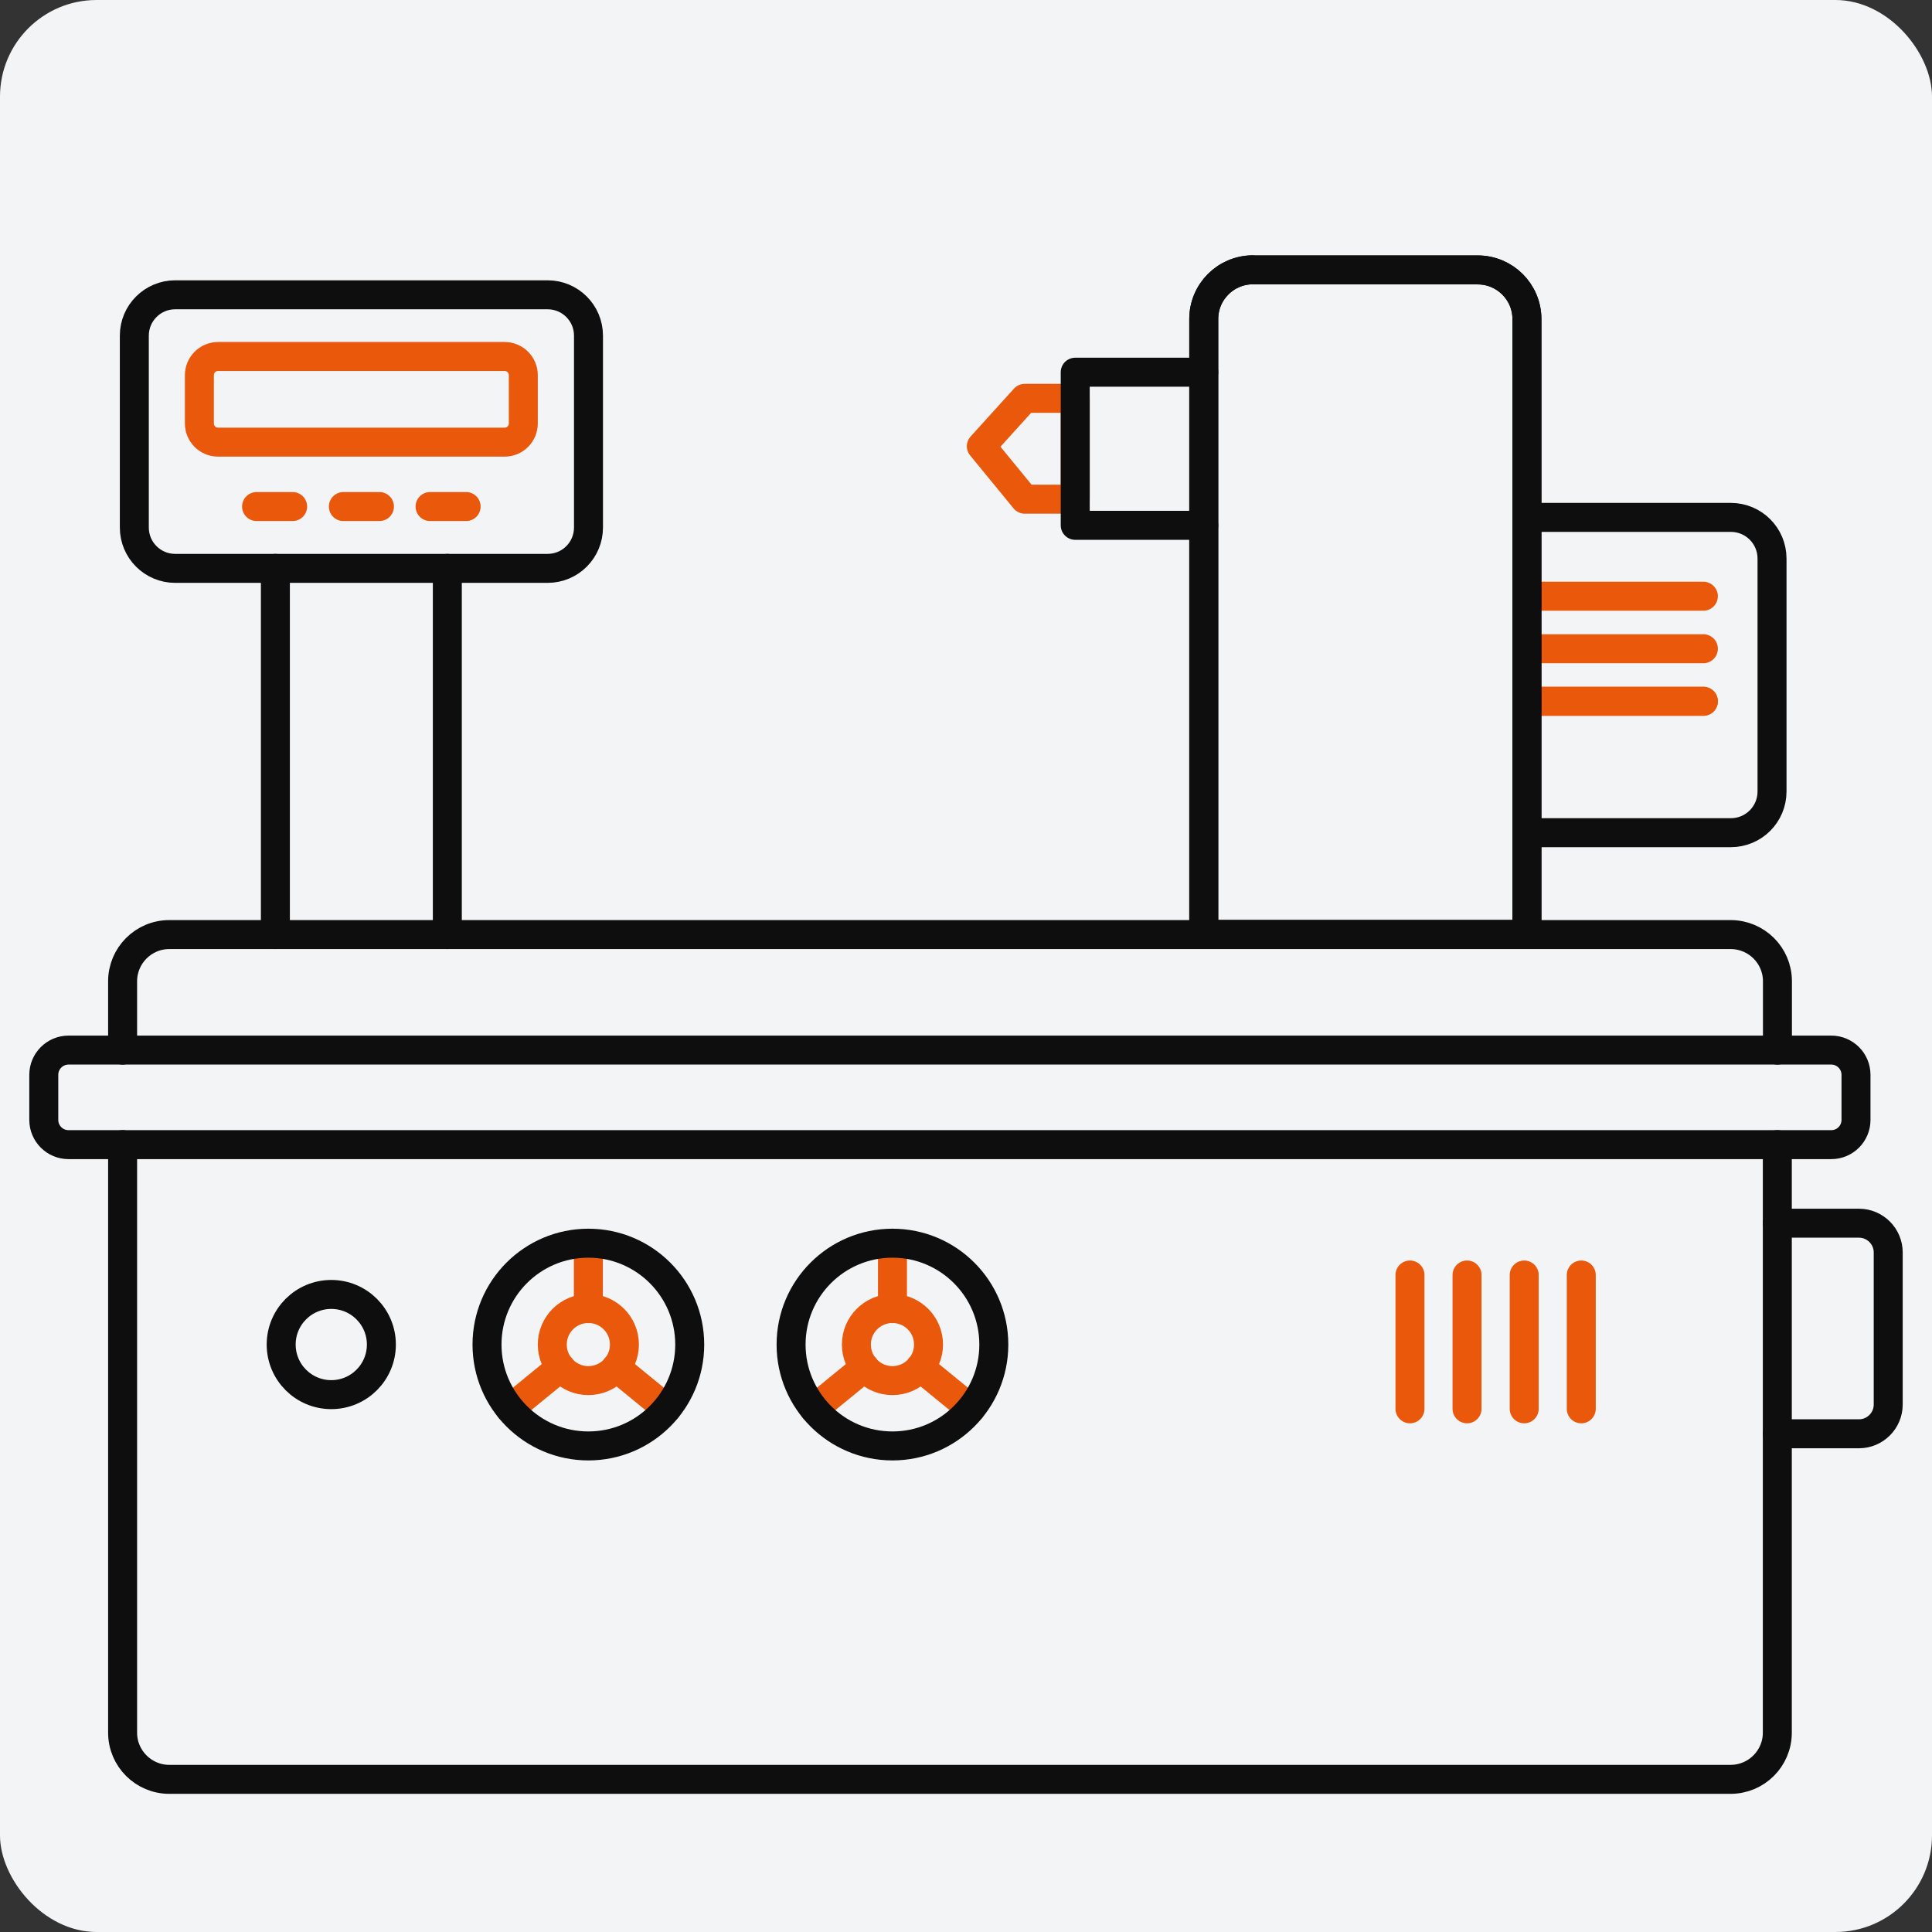
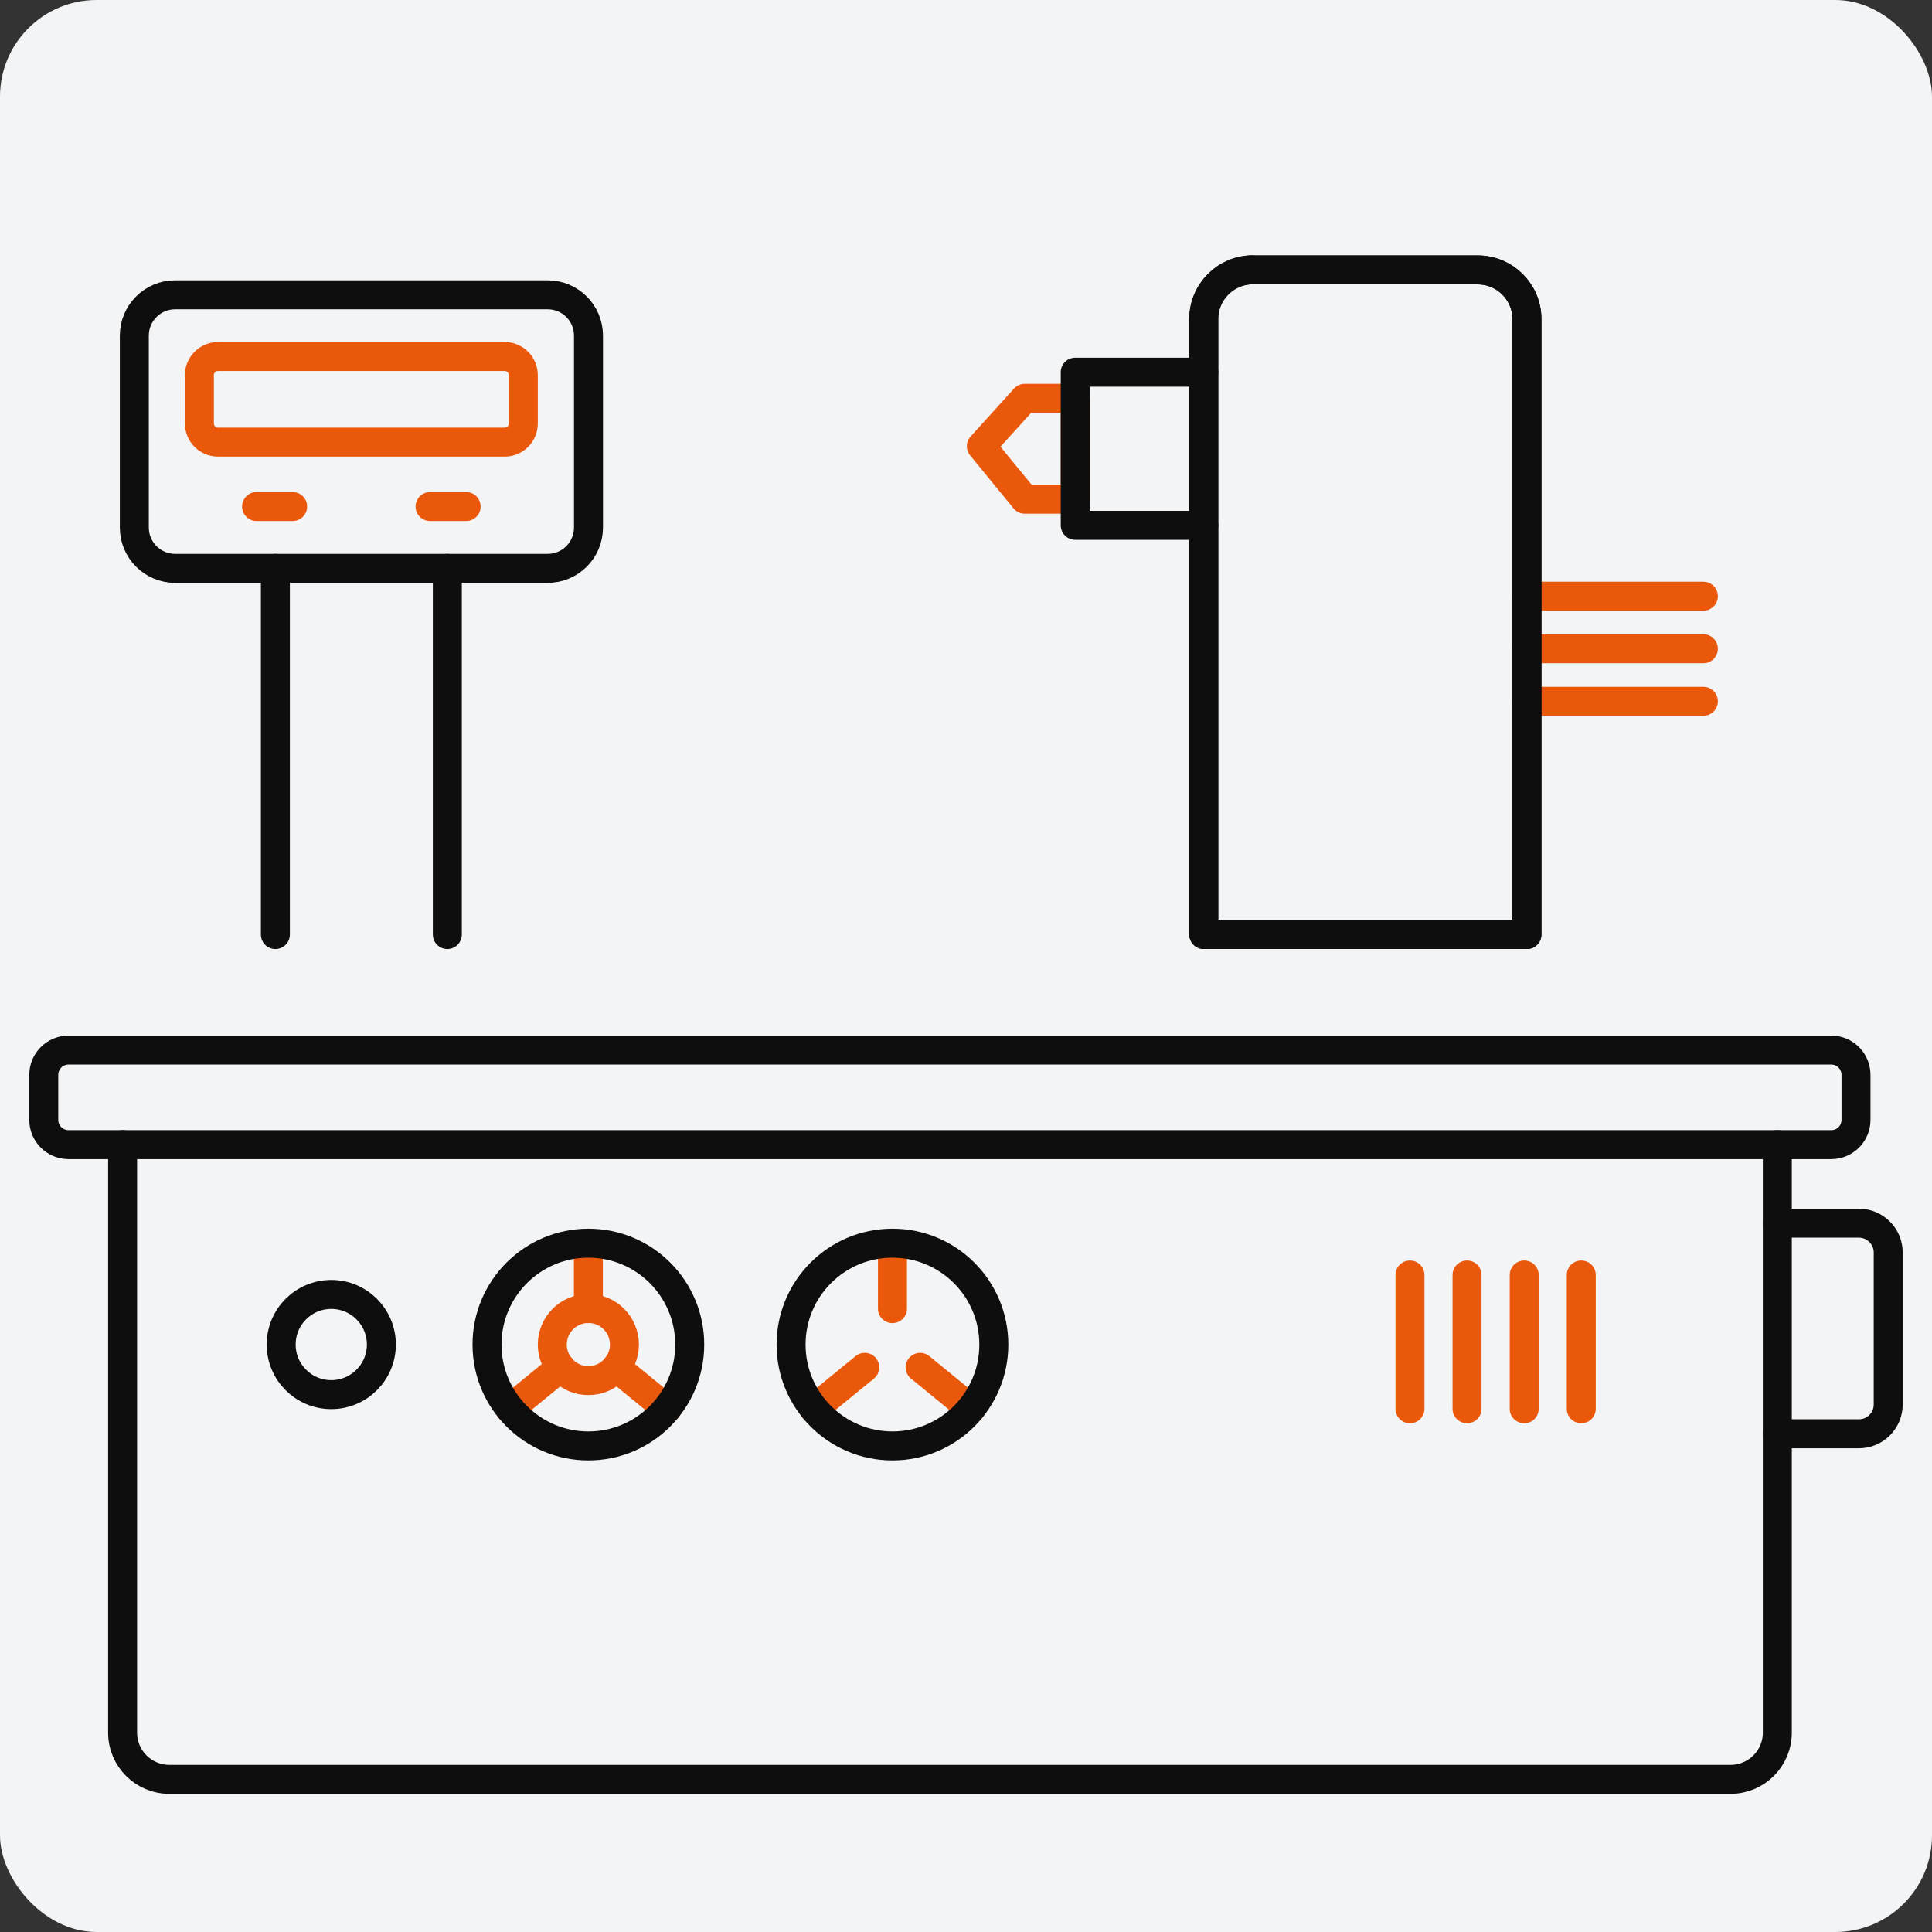
<svg xmlns="http://www.w3.org/2000/svg" fill="none" height="80" viewBox="0 0 80 80" width="80">
  <rect x="0" y="0" width="80" height="80" fill="#333333" stroke="none" />
  <rect fill="#F3F4F6" height="80" rx="4" width="80" />
-   <path d="M5.077 43.483V40.63C5.077 39.569 5.941 38.699 7.008 38.699H71.664C72.731 38.699 73.6 39.563 73.6 40.63V43.483" stroke="#0E0E0E" stroke-linecap="round" stroke-linejoin="round" stroke-width="1.2" />
  <path d="M73.595 47.397V71.749C73.595 72.81 72.731 73.679 71.659 73.679H7.008C5.947 73.679 5.077 72.815 5.077 71.749V47.397" stroke="#0E0E0E" stroke-linecap="round" stroke-linejoin="round" stroke-width="1.2" />
  <path d="M75.829 43.482H2.837C2.272 43.482 1.813 43.941 1.813 44.506V46.373C1.813 46.939 2.272 47.397 2.837 47.397H75.829C76.395 47.397 76.853 46.939 76.853 46.373V44.506C76.853 43.941 76.395 43.482 75.829 43.482Z" stroke="#0E0E0E" stroke-linecap="round" stroke-linejoin="round" stroke-width="1.2" />
  <path d="M73.595 59.37H76.976C77.643 59.37 78.187 58.826 78.187 58.16V51.861C78.187 51.194 77.643 50.65 76.976 50.65H73.595" stroke="#0E0E0E" stroke-linecap="round" stroke-linejoin="round" stroke-width="1.2" />
  <path d="M58.384 52.795V58.336" stroke="#EA580C" stroke-linecap="round" stroke-linejoin="round" stroke-width="1.2" />
  <path d="M60.747 52.795V58.336" stroke="#EA580C" stroke-linecap="round" stroke-linejoin="round" stroke-width="1.2" />
  <path d="M63.114 52.795V58.336" stroke="#EA580C" stroke-linecap="round" stroke-linejoin="round" stroke-width="1.2" />
  <path d="M65.477 52.795V58.336" stroke="#EA580C" stroke-linecap="round" stroke-linejoin="round" stroke-width="1.2" />
  <path d="M24.363 57.168C25.188 57.168 25.856 56.5 25.856 55.675C25.856 54.85 25.188 54.182 24.363 54.182C23.538 54.182 22.869 54.85 22.869 55.675C22.869 56.5 23.538 57.168 24.363 57.168Z" stroke="#EA580C" stroke-linecap="round" stroke-linejoin="round" stroke-width="1.2" />
  <path d="M24.363 54.188V51.478" stroke="#EA580C" stroke-linecap="round" stroke-linejoin="round" stroke-width="1.2" />
  <path d="M23.216 56.619L21.115 58.337" stroke="#EA580C" stroke-linecap="round" stroke-linejoin="round" stroke-width="1.2" />
  <path d="M25.509 56.619L27.611 58.337" stroke="#EA580C" stroke-linecap="round" stroke-linejoin="round" stroke-width="1.2" />
  <path d="M24.363 59.873C26.681 59.873 28.56 57.994 28.56 55.676C28.56 53.358 26.681 51.478 24.363 51.478C22.045 51.478 20.166 53.358 20.166 55.676C20.166 57.994 22.045 59.873 24.363 59.873Z" stroke="#0E0E0E" stroke-linecap="round" stroke-linejoin="round" stroke-width="1.2" />
-   <path d="M36.955 57.168C37.779 57.168 38.448 56.5 38.448 55.675C38.448 54.85 37.779 54.182 36.955 54.182C36.13 54.182 35.461 54.85 35.461 55.675C35.461 56.5 36.13 57.168 36.955 57.168Z" stroke="#EA580C" stroke-linecap="round" stroke-linejoin="round" stroke-width="1.2" />
  <path d="M36.955 54.188V51.478" stroke="#EA580C" stroke-linecap="round" stroke-linejoin="round" stroke-width="1.2" />
  <path d="M35.808 56.619L33.706 58.337" stroke="#EA580C" stroke-linecap="round" stroke-linejoin="round" stroke-width="1.2" />
  <path d="M38.101 56.619L40.203 58.337" stroke="#EA580C" stroke-linecap="round" stroke-linejoin="round" stroke-width="1.2" />
  <path d="M36.955 59.873C39.273 59.873 41.152 57.994 41.152 55.676C41.152 53.358 39.273 51.478 36.955 51.478C34.636 51.478 32.757 53.358 32.757 55.676C32.757 57.994 34.636 59.873 36.955 59.873Z" stroke="#0E0E0E" stroke-linecap="round" stroke-linejoin="round" stroke-width="1.2" />
  <path d="M13.717 57.749C14.863 57.749 15.792 56.82 15.792 55.674C15.792 54.529 14.863 53.6 13.717 53.6C12.572 53.6 11.643 54.529 11.643 55.674C11.643 56.82 12.572 57.749 13.717 57.749Z" stroke="#0E0E0E" stroke-linecap="round" stroke-linejoin="round" stroke-width="1.2" />
  <path d="M70.533 24.688H63.227" stroke="#EA580C" stroke-linecap="round" stroke-linejoin="round" stroke-width="1.2" />
  <path d="M70.533 26.863H63.227" stroke="#EA580C" stroke-linecap="round" stroke-linejoin="round" stroke-width="1.2" />
  <path d="M70.533 29.039H63.227" stroke="#EA580C" stroke-linecap="round" stroke-linejoin="round" stroke-width="1.2" />
-   <path d="M70.533 29.039H63.227" stroke="#EA580C" stroke-linecap="round" stroke-linejoin="round" stroke-width="1.2" />
  <path d="M42.432 20.67L40.635 18.478L42.432 16.494H44.523V20.67H42.432Z" stroke="#EA580C" stroke-linecap="round" stroke-linejoin="round" stroke-width="1.2" />
  <path d="M49.845 15.412H44.523V21.753H49.845" stroke="#0E0E0E" stroke-linecap="round" stroke-linejoin="round" stroke-width="1.2" />
  <path d="M11.403 38.698V23.535" stroke="#0E0E0E" stroke-linecap="round" stroke-linejoin="round" stroke-width="1.2" />
  <path d="M18.523 23.535V38.698" stroke="#0E0E0E" stroke-linecap="round" stroke-linejoin="round" stroke-width="1.2" />
  <path d="M51.883 11.177H61.189C62.315 11.177 63.227 12.089 63.227 13.214V38.697H49.845V13.209C49.845 12.084 50.757 11.172 51.883 11.172V11.177Z" stroke="#0E0E0E" stroke-linecap="round" stroke-linejoin="round" stroke-width="1.2" />
  <path d="M51.883 11.177H61.189C62.315 11.177 63.227 12.089 63.227 13.214V38.697H49.845V13.209C49.845 12.084 50.757 11.172 51.883 11.172V11.177Z" stroke="#0E0E0E" stroke-linecap="round" stroke-linejoin="round" stroke-width="1.2" />
-   <path d="M63.227 34.48H71.669C72.613 34.48 73.376 33.717 73.376 32.773V23.131C73.376 22.186 72.613 21.424 71.669 21.424H63.227" stroke="#0E0E0E" stroke-linecap="round" stroke-linejoin="round" stroke-width="1.2" />
  <path d="M22.677 12.207H7.253C6.319 12.207 5.562 12.964 5.562 13.898V21.844C5.562 22.778 6.319 23.535 7.253 23.535H22.677C23.611 23.535 24.368 22.778 24.368 21.844V13.898C24.368 12.964 23.611 12.207 22.677 12.207Z" stroke="#0E0E0E" stroke-linecap="round" stroke-linejoin="round" stroke-width="1.2" />
  <path d="M20.896 14.762H9.029C8.602 14.762 8.256 15.108 8.256 15.535V17.535C8.256 17.962 8.602 18.308 9.029 18.308H20.896C21.323 18.308 21.669 17.962 21.669 17.535V15.535C21.669 15.108 21.323 14.762 20.896 14.762Z" stroke="#EA580C" stroke-linecap="round" stroke-linejoin="round" stroke-width="1.2" />
  <path d="M10.624 20.975H12.117" stroke="#EA580C" stroke-linecap="round" stroke-linejoin="round" stroke-width="1.2" />
-   <path d="M14.218 20.975H15.712" stroke="#EA580C" stroke-linecap="round" stroke-linejoin="round" stroke-width="1.2" />
  <path d="M17.808 20.975H19.301" stroke="#EA580C" stroke-linecap="round" stroke-linejoin="round" stroke-width="1.2" />
</svg>